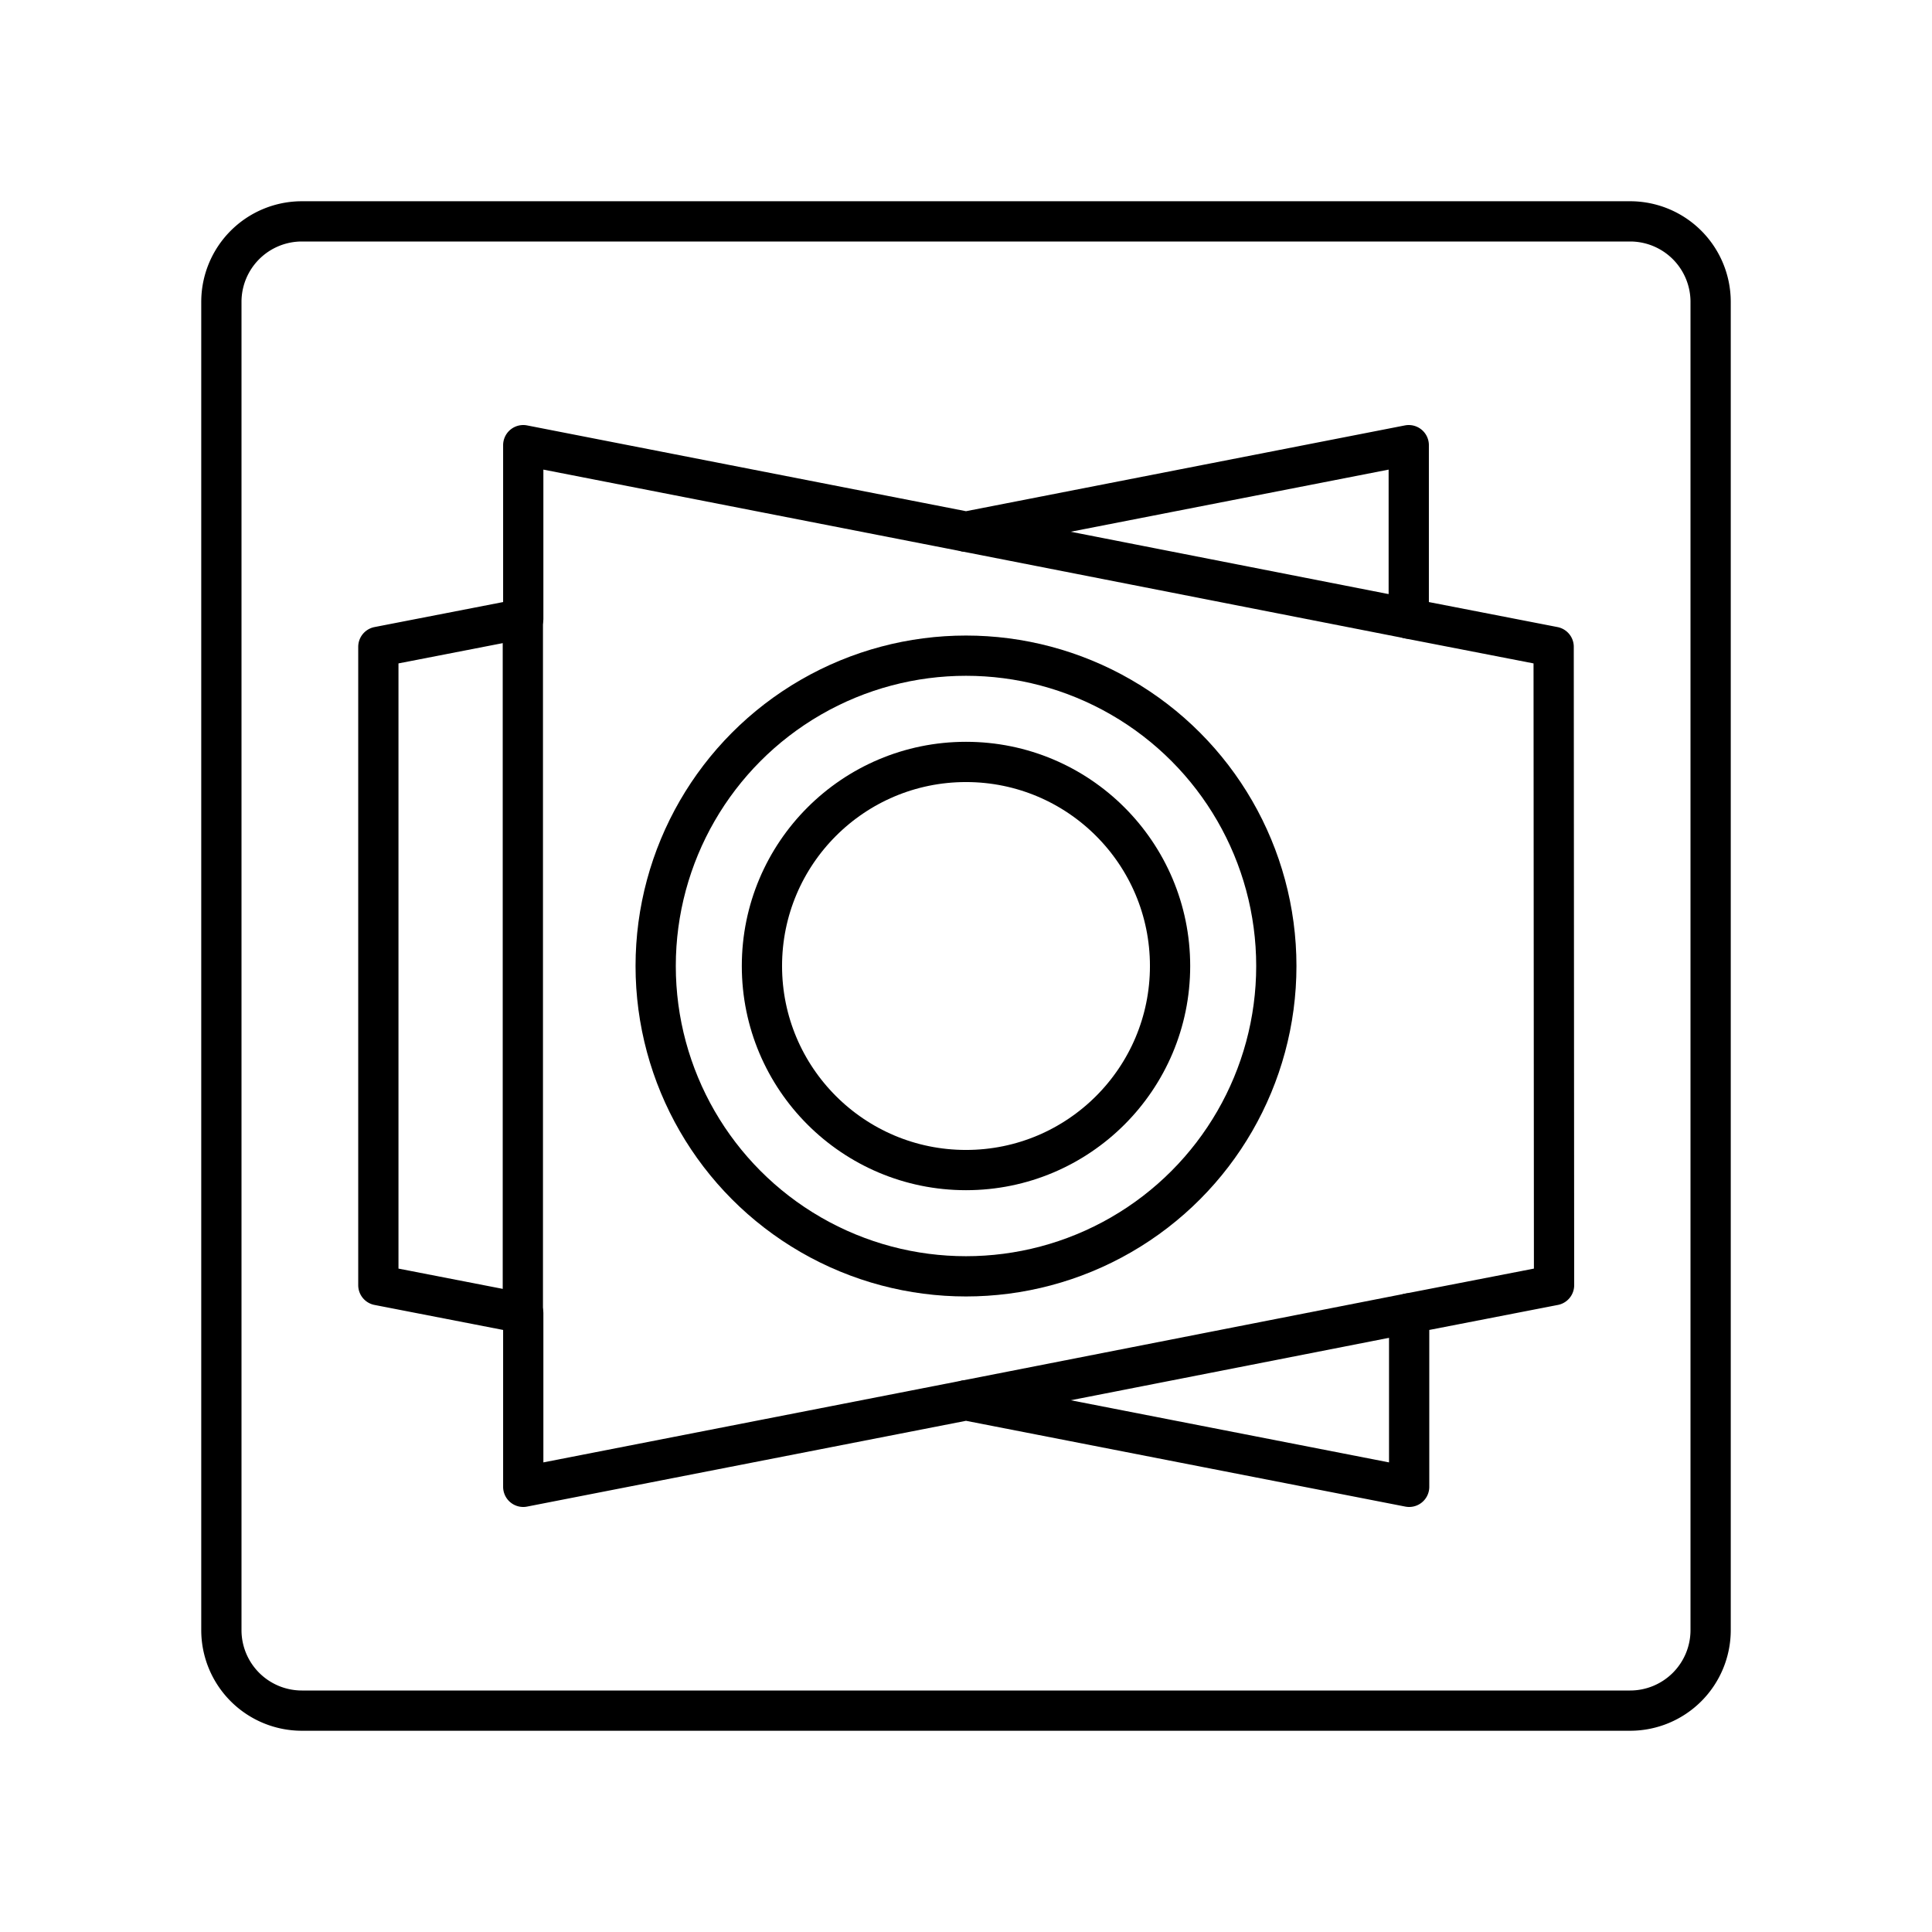
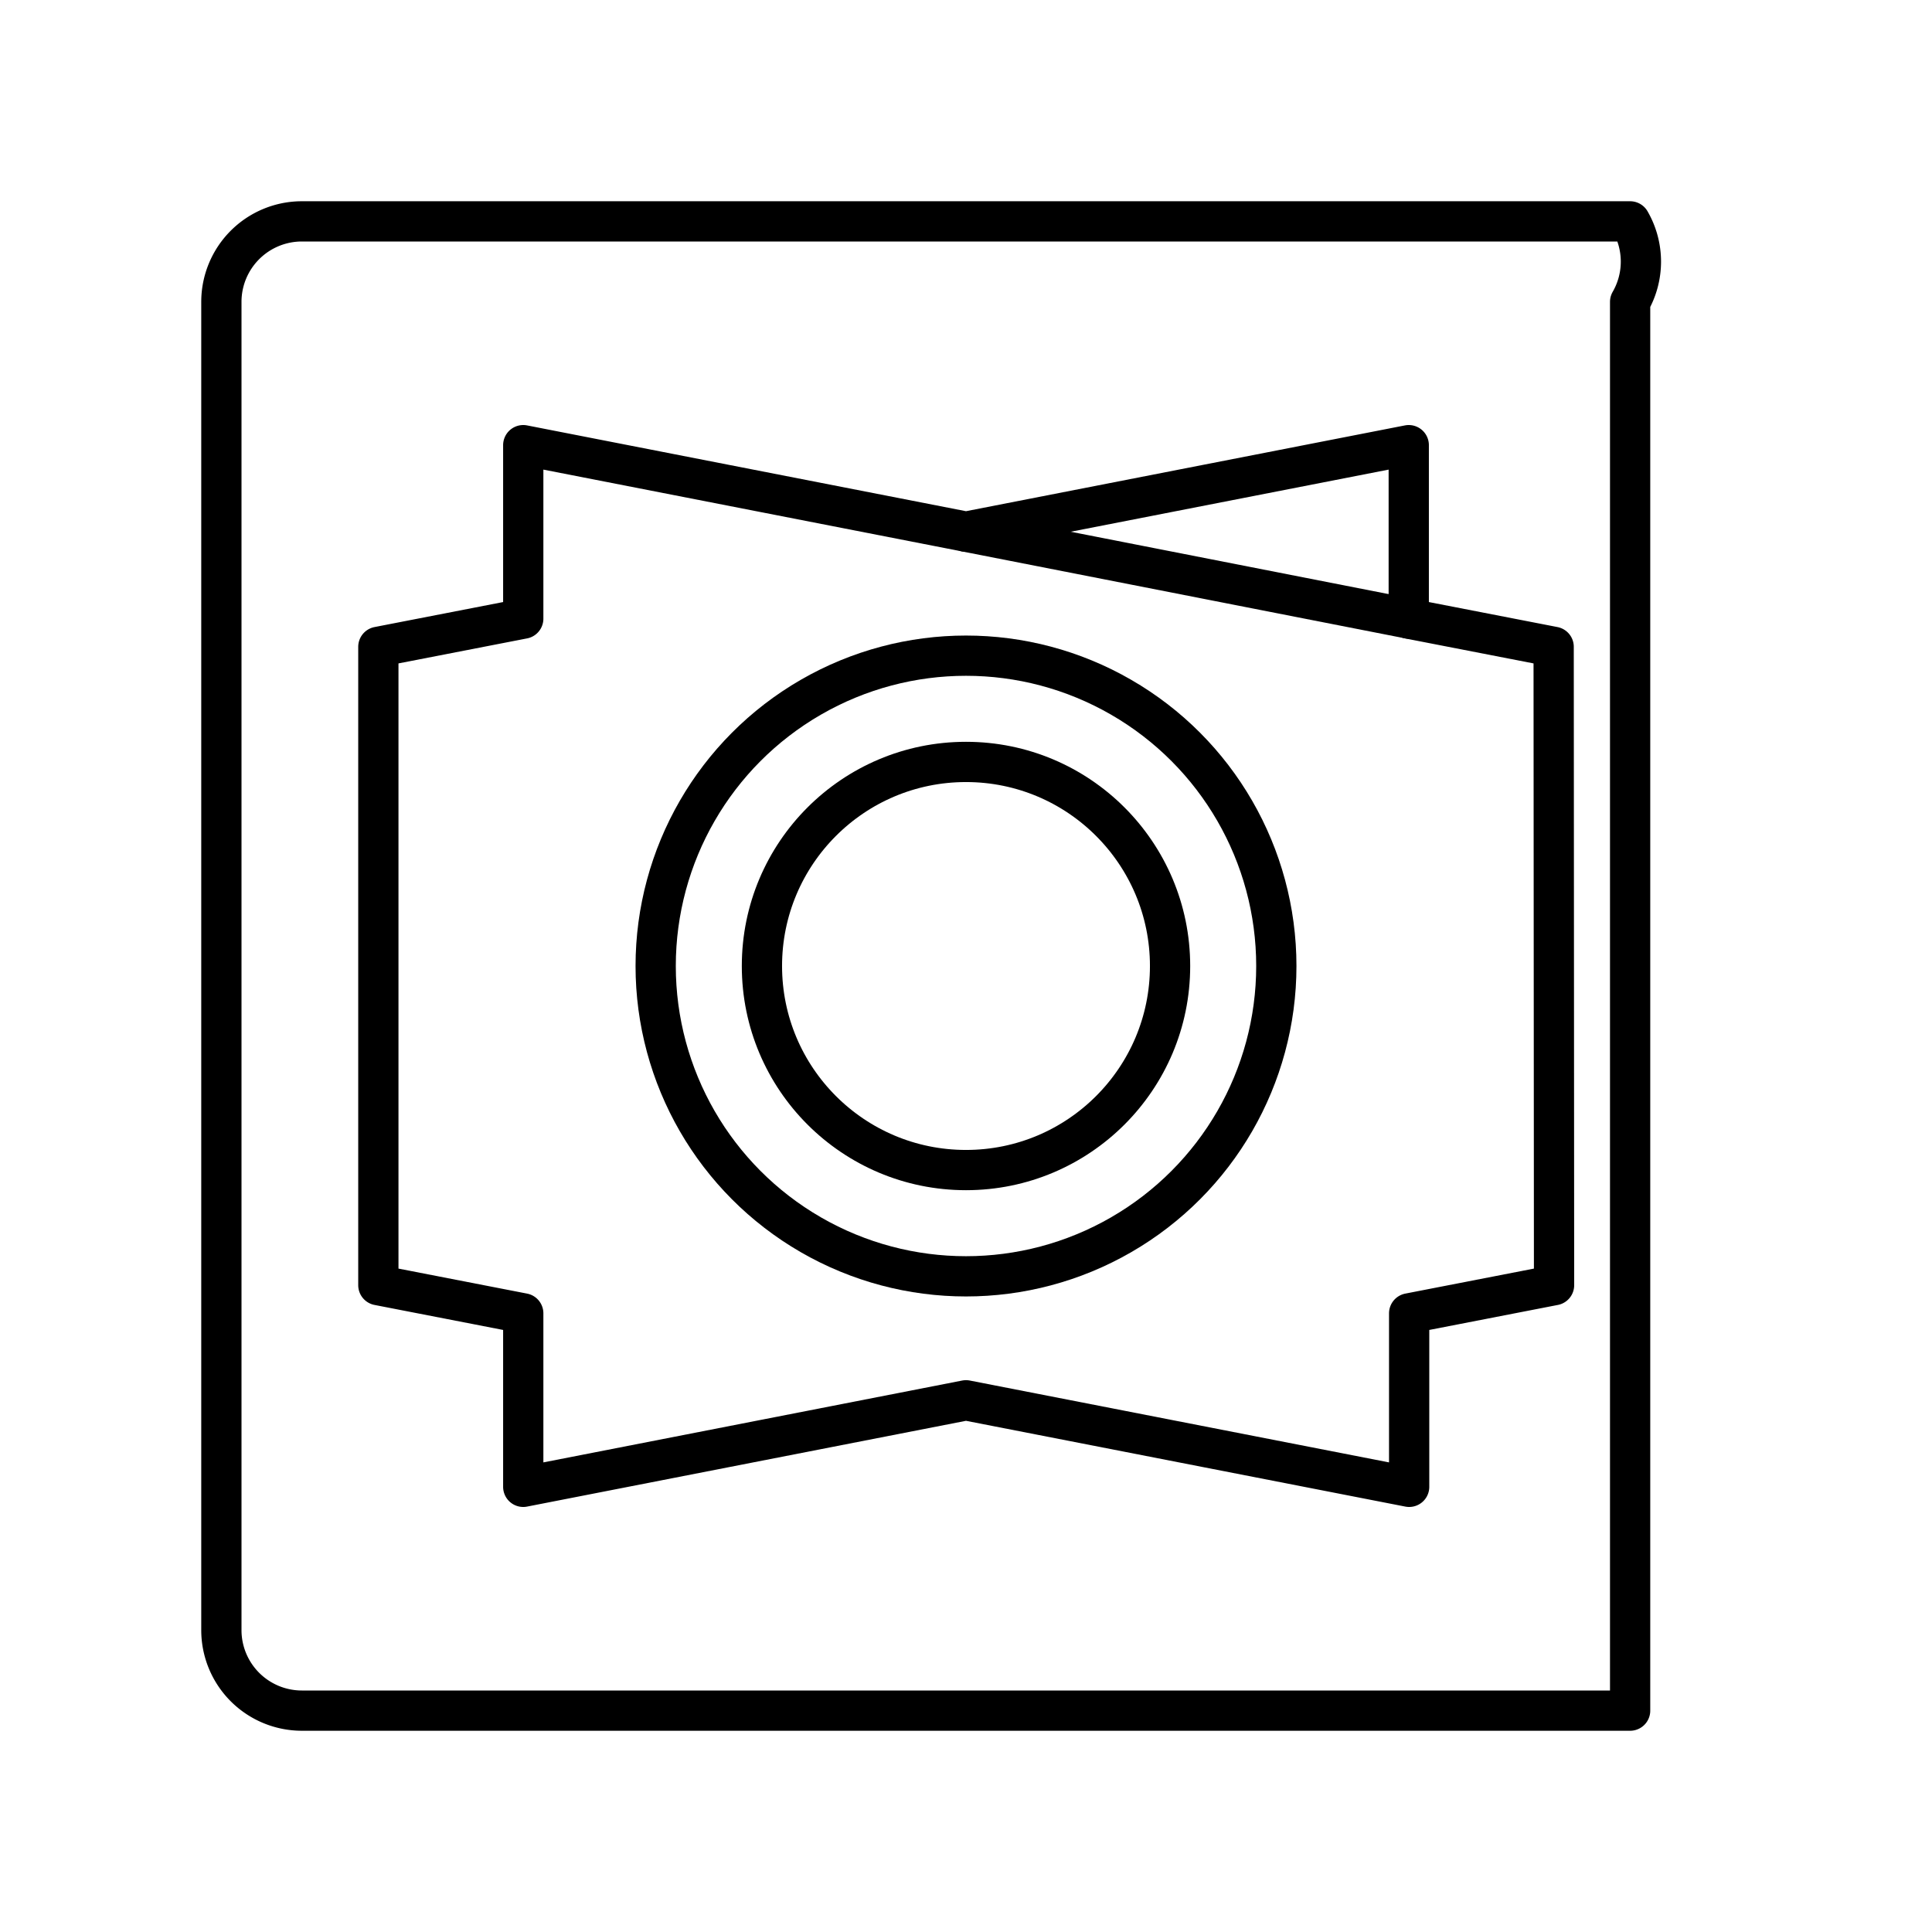
<svg xmlns="http://www.w3.org/2000/svg" width="800px" height="800px" viewBox="0 0 48 48" id="Layer_2" data-name="Layer 2">
  <defs>
    <style>.cls-1,.cls-2{fill:none;stroke:#000000;stroke-linecap:round;stroke-linejoin:round;}.cls-1{fill-rule:evenodd;}</style>
  </defs>
-   <path class="cls-1" d="M40.5,5.5H7.5a2,2,0,0,0-2,2v33a2,2,0,0,0,2,2h33a2,2,0,0,0,2-2V7.5A2,2,0,0,0,40.5,5.5ZM38.61,31.93l-3.6.7v4.31L24,34.79,13,36.94V32.63l-3.6-.7V16.07l3.6-.7V11.06l11,2.15,11-2.15v4.31l3.6.7Z" />
+   <path class="cls-1" d="M40.5,5.5H7.5a2,2,0,0,0-2,2v33a2,2,0,0,0,2,2h33V7.5A2,2,0,0,0,40.5,5.5ZM38.61,31.93l-3.6.7v4.31L24,34.79,13,36.94V32.63l-3.6-.7V16.07l3.6-.7V11.06l11,2.15,11-2.15v4.31l3.6.7Z" />
  <line class="cls-2" x1="24" y1="13.21" x2="35.01" y2="15.37" />
-   <line class="cls-2" x1="12.99" y1="15.37" x2="12.99" y2="32.63" />
-   <line class="cls-2" x1="24" y1="34.79" x2="35.01" y2="32.63" />
  <circle class="cls-2" cx="24" cy="24" r="7.71" />
  <circle class="cls-2" cx="24" cy="24" r="5.07" />
</svg>